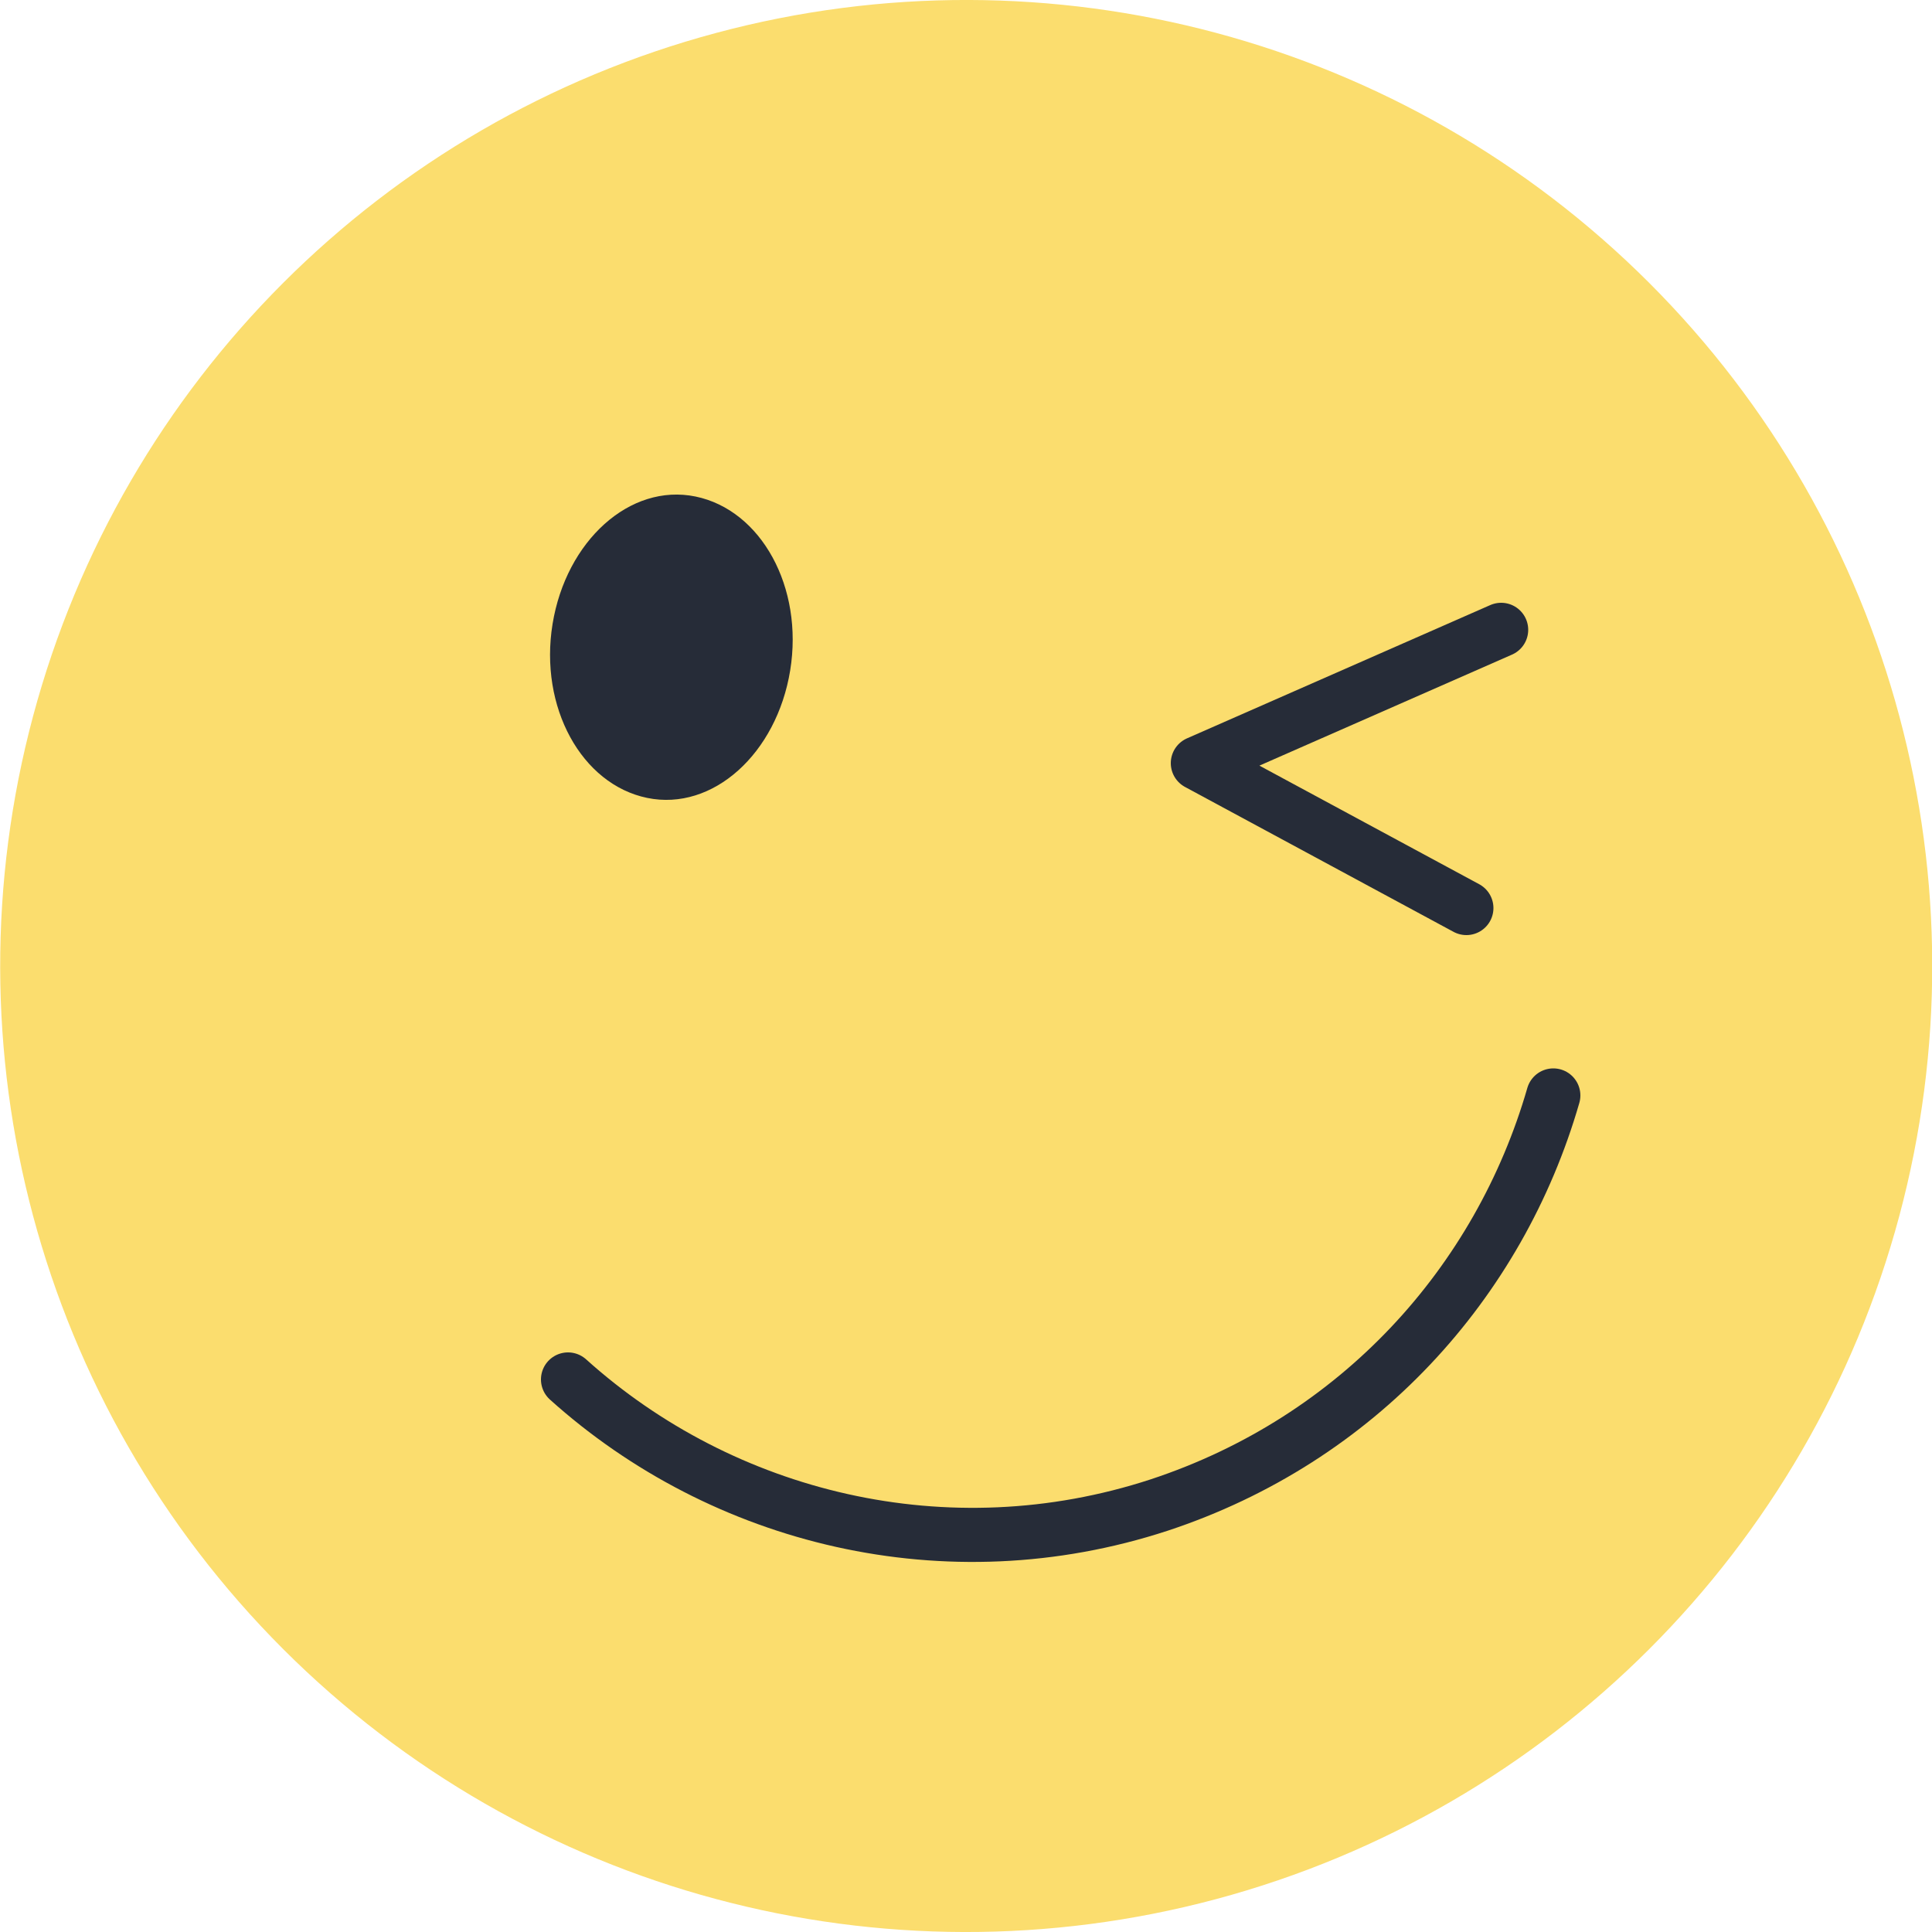
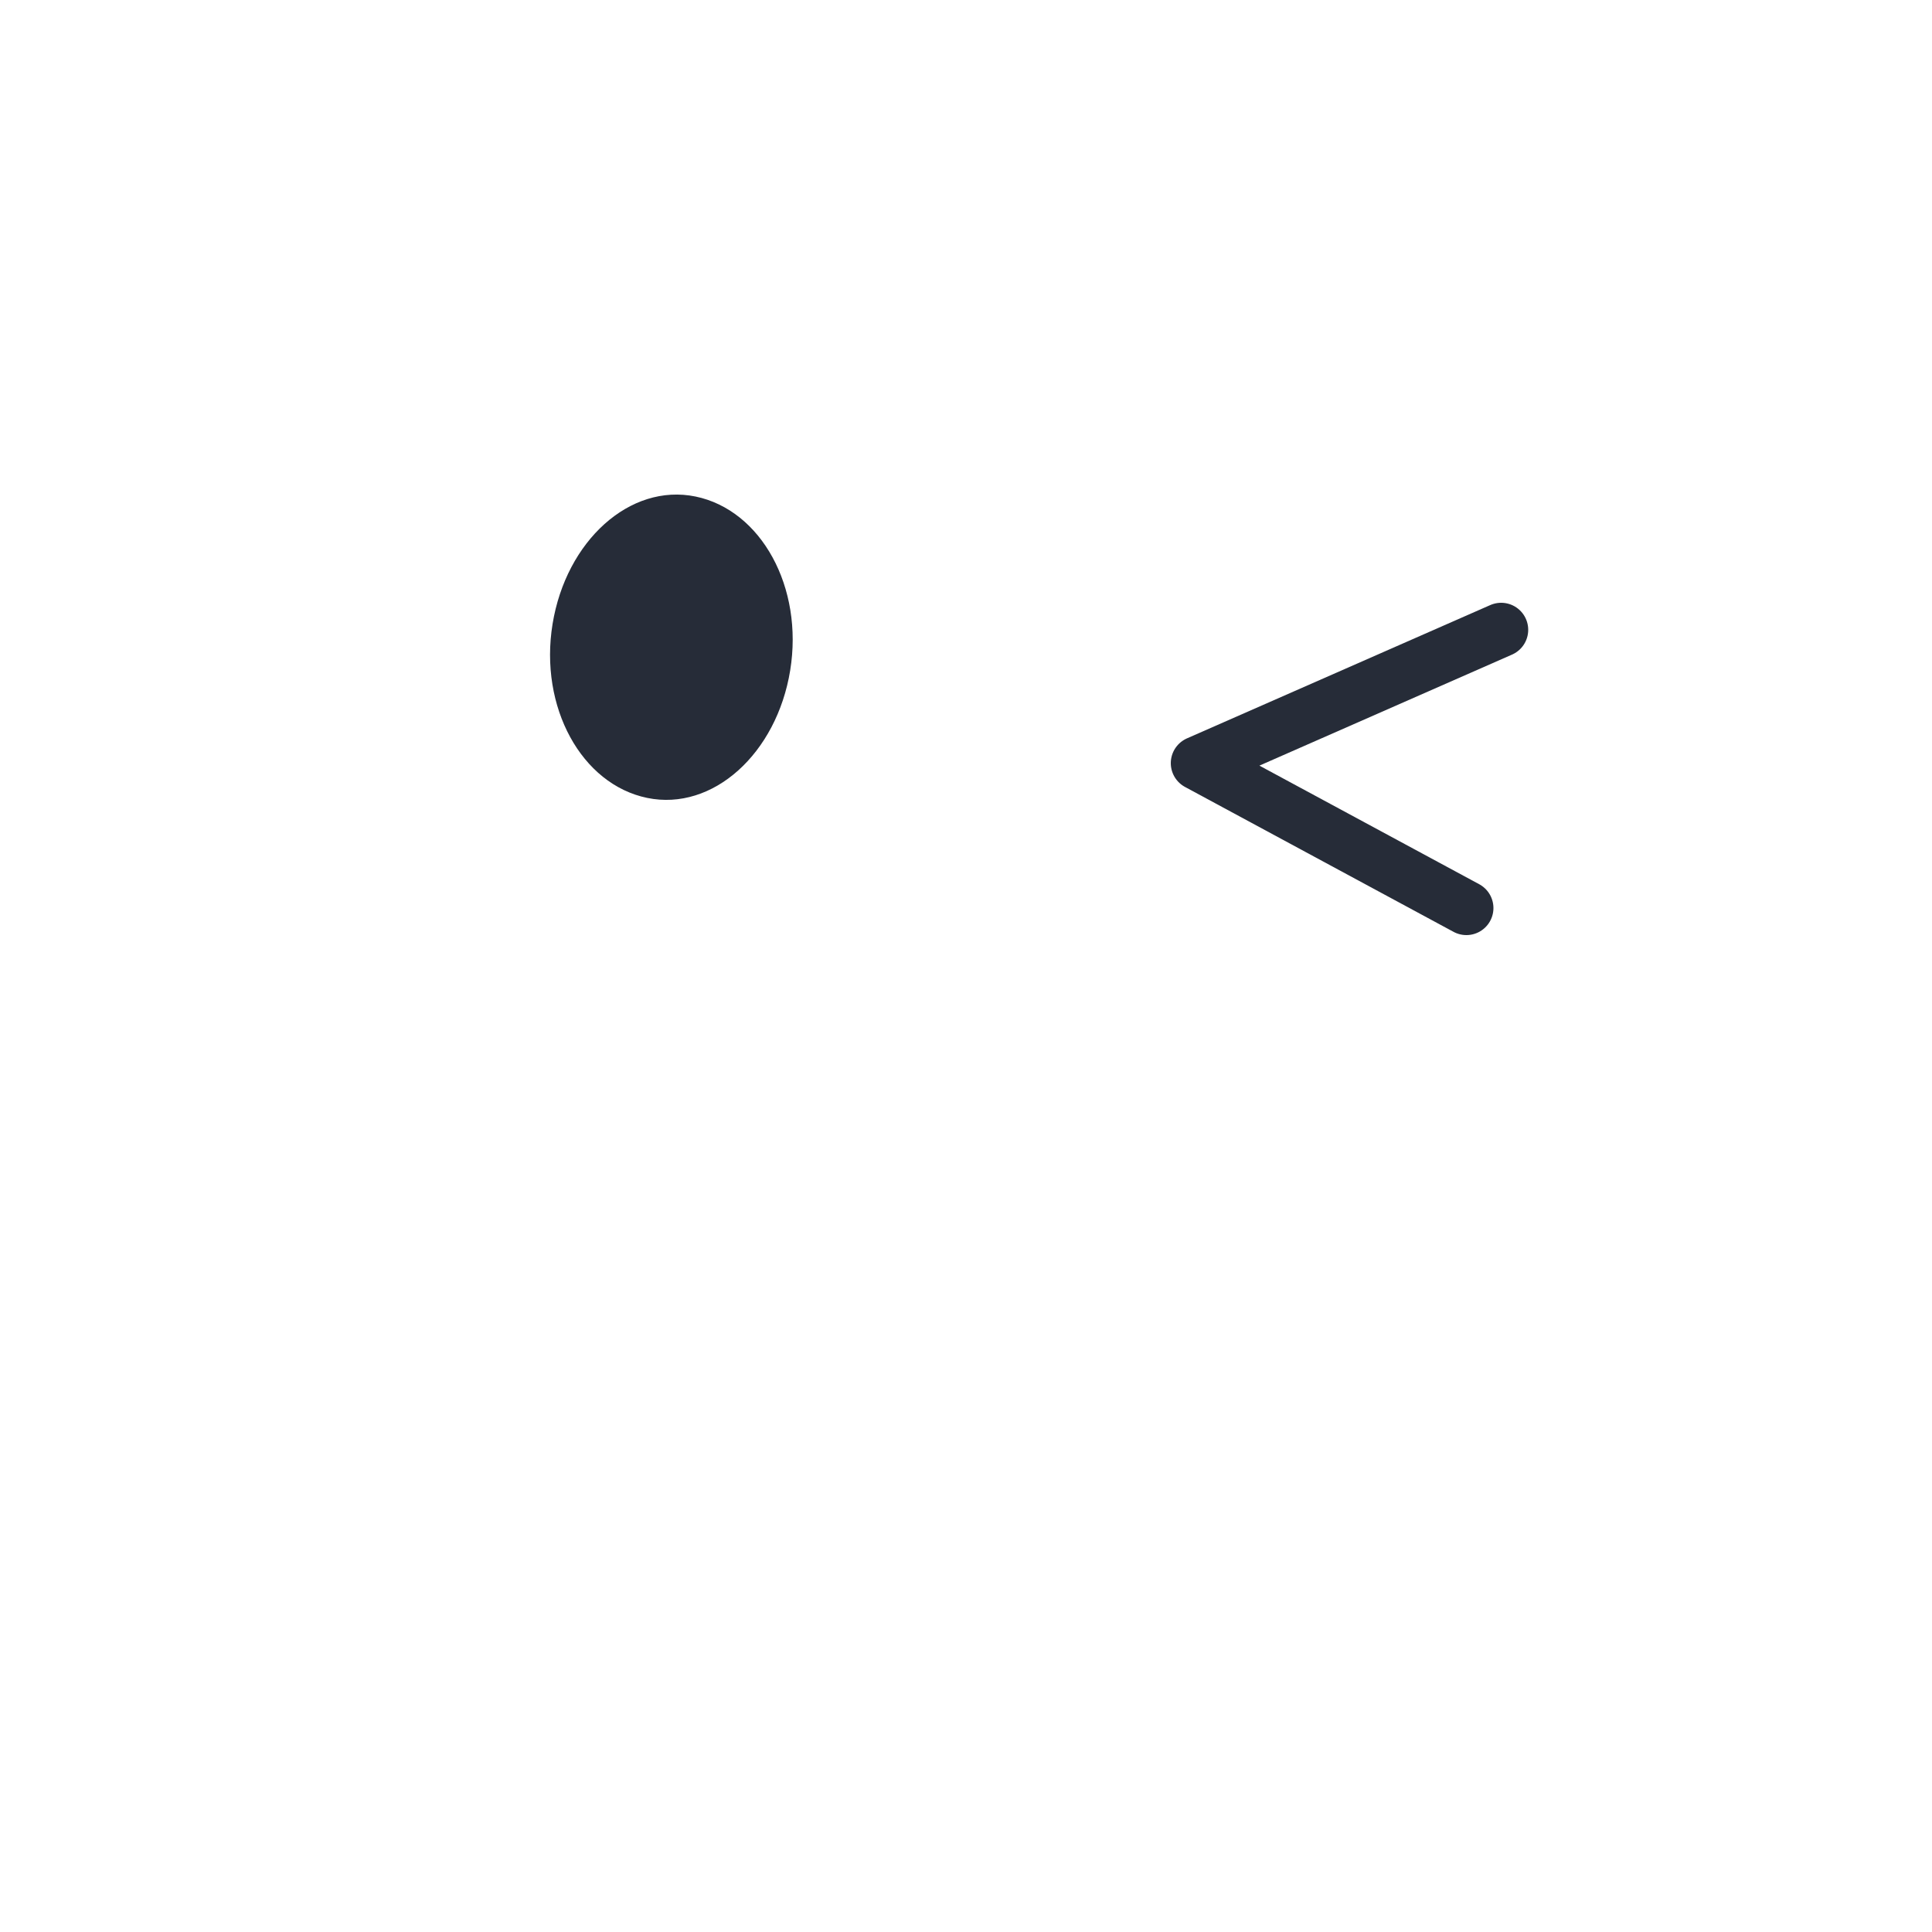
<svg xmlns="http://www.w3.org/2000/svg" id="Vrstva_1" data-name="Vrstva 1" version="1.1" viewBox="0 0 100 100">
  <defs>
    <style>
      .cls-1 {
        fill: #262c38;
      }

      .cls-1, .cls-2 {
        stroke-width: 0px;
      }

      .cls-2 {
        fill: #fbdd6e;
      }

      .cls-3 {
        fill: none;
        stroke: #262c38;
        stroke-linecap: round;
        stroke-linejoin: round;
        stroke-width: 2.8px;
      }
    </style>
  </defs>
-   <circle class="cls-2" cx="50" cy="50" r="50" transform="translate(-20.7 50) rotate(-45)" />
-   <path class="cls-3" d="M29.4,71.4c8,7.2,19.6,10.1,30.6,6.5,10.3-3.4,17.6-11.5,20.4-21.2" />
  <g>
    <polyline class="cls-3" points="77.7 32.6 62 39.5 75.9 47" />
-     <path class="cls-1" d="M40.9,34.7c-.7,4.3-4,7.3-7.4,6.6-3.4-.7-5.6-4.7-4.9-9,.7-4.3,4-7.3,7.4-6.6,3.4.7,5.6,4.7,4.9,9Z" />
+     <path class="cls-1" d="M40.9,34.7c-.7,4.3-4,7.3-7.4,6.6-3.4-.7-5.6-4.7-4.9-9,.7-4.3,4-7.3,7.4-6.6,3.4.7,5.6,4.7,4.9,9" />
  </g>
</svg>